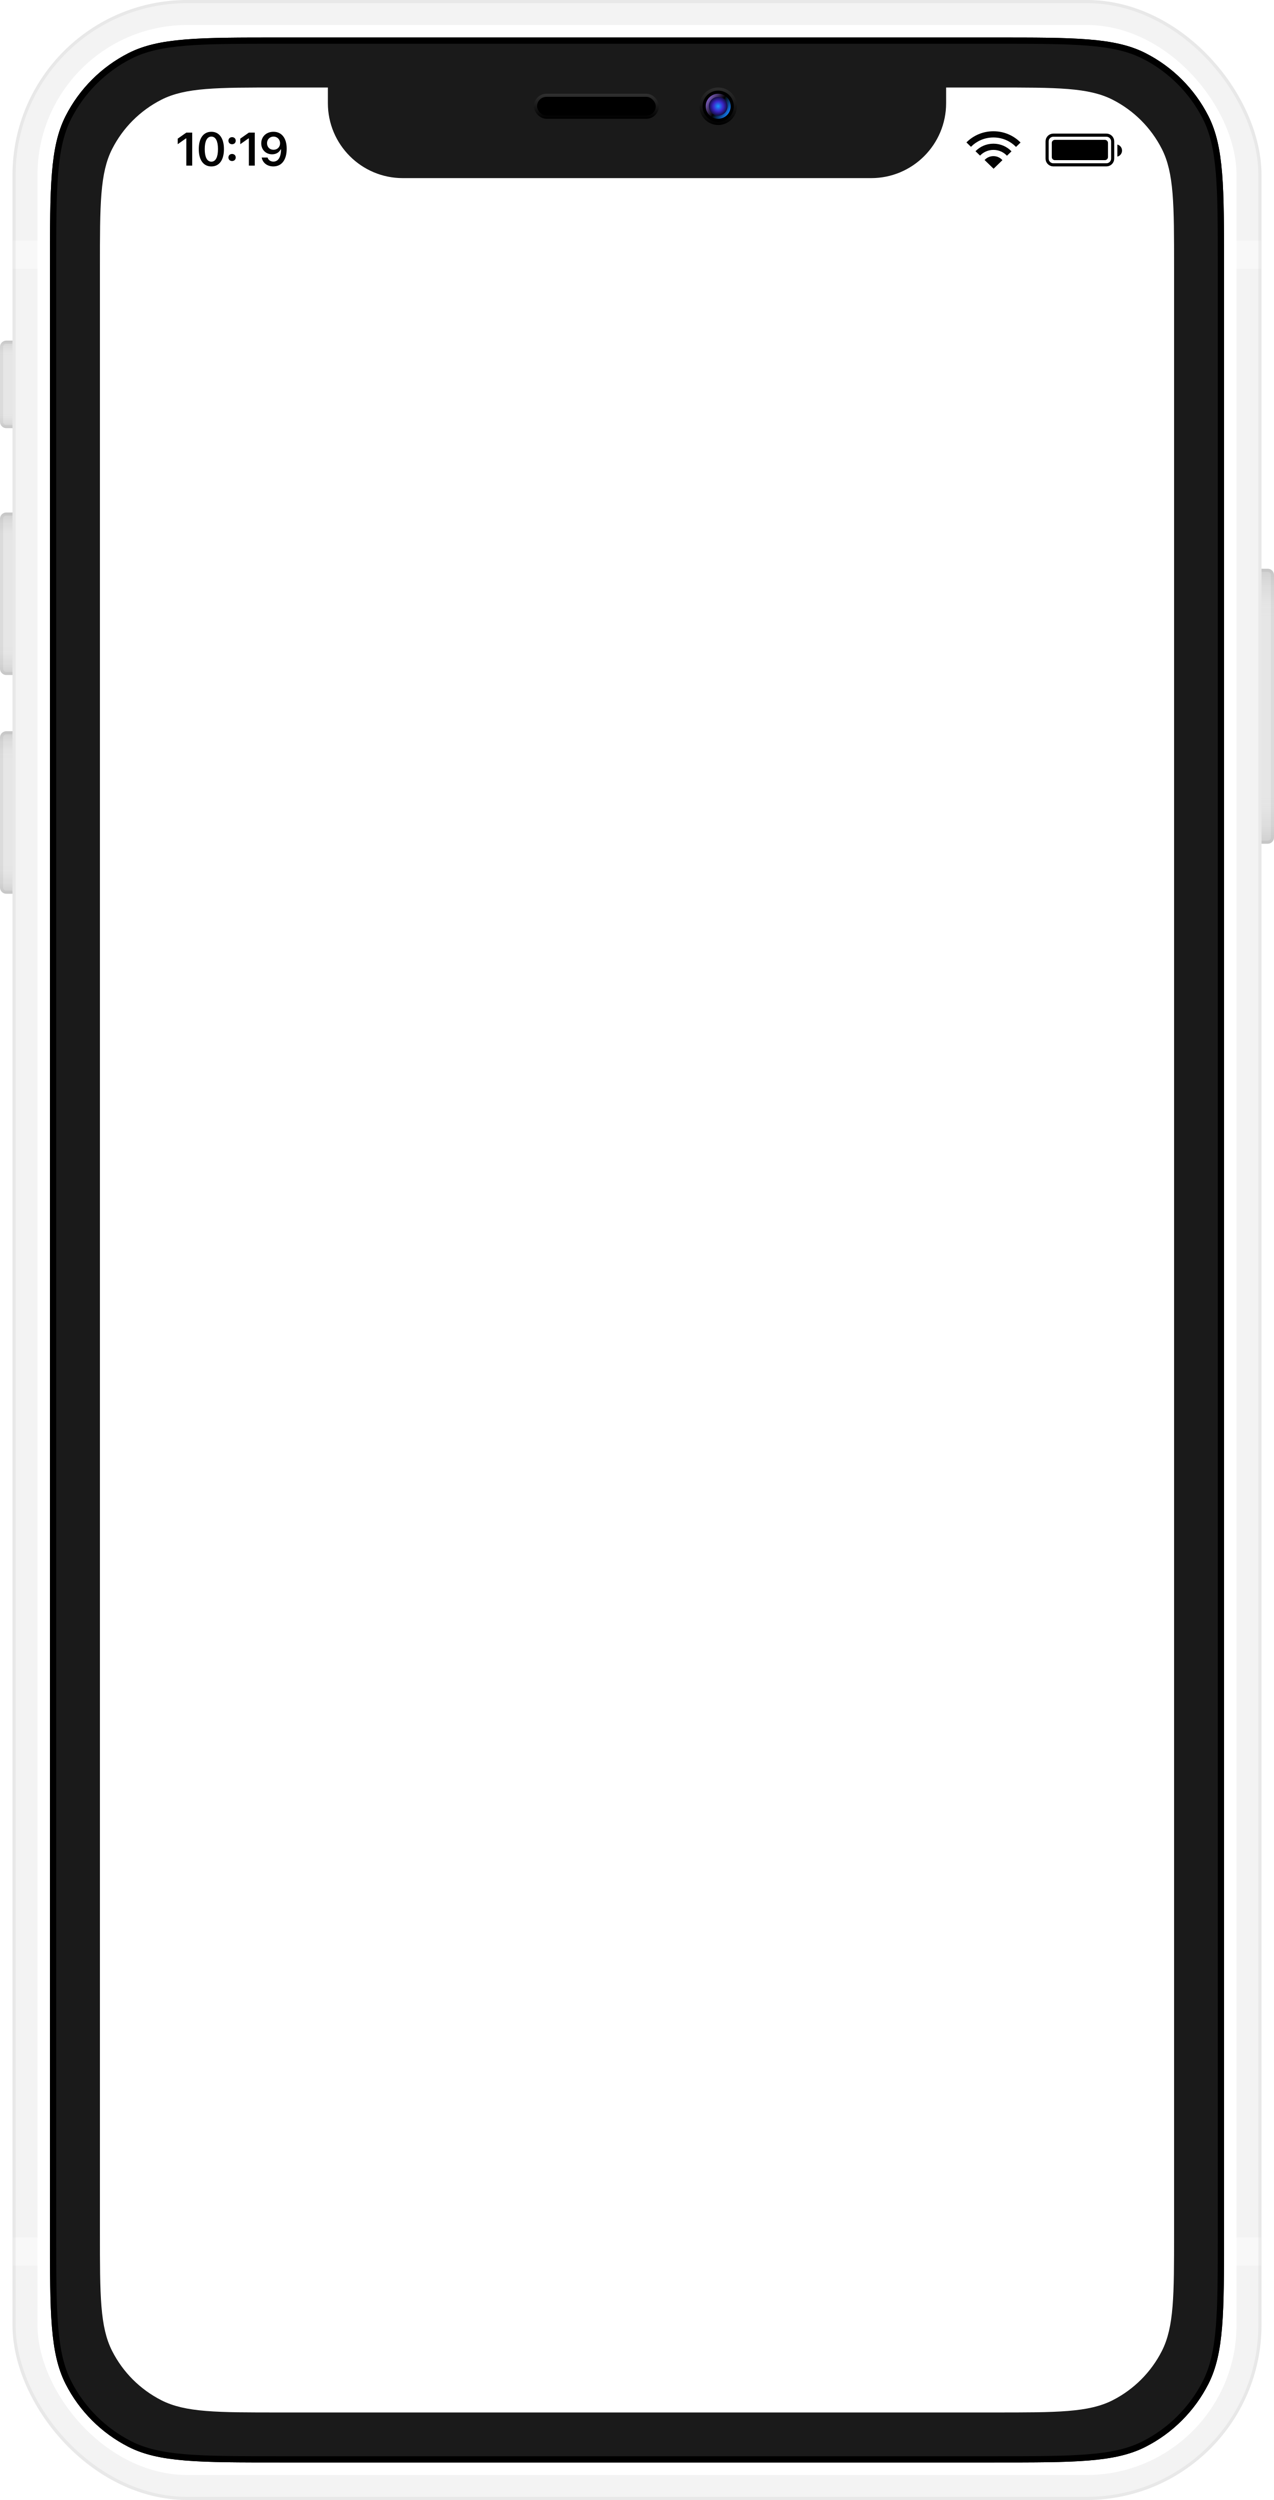
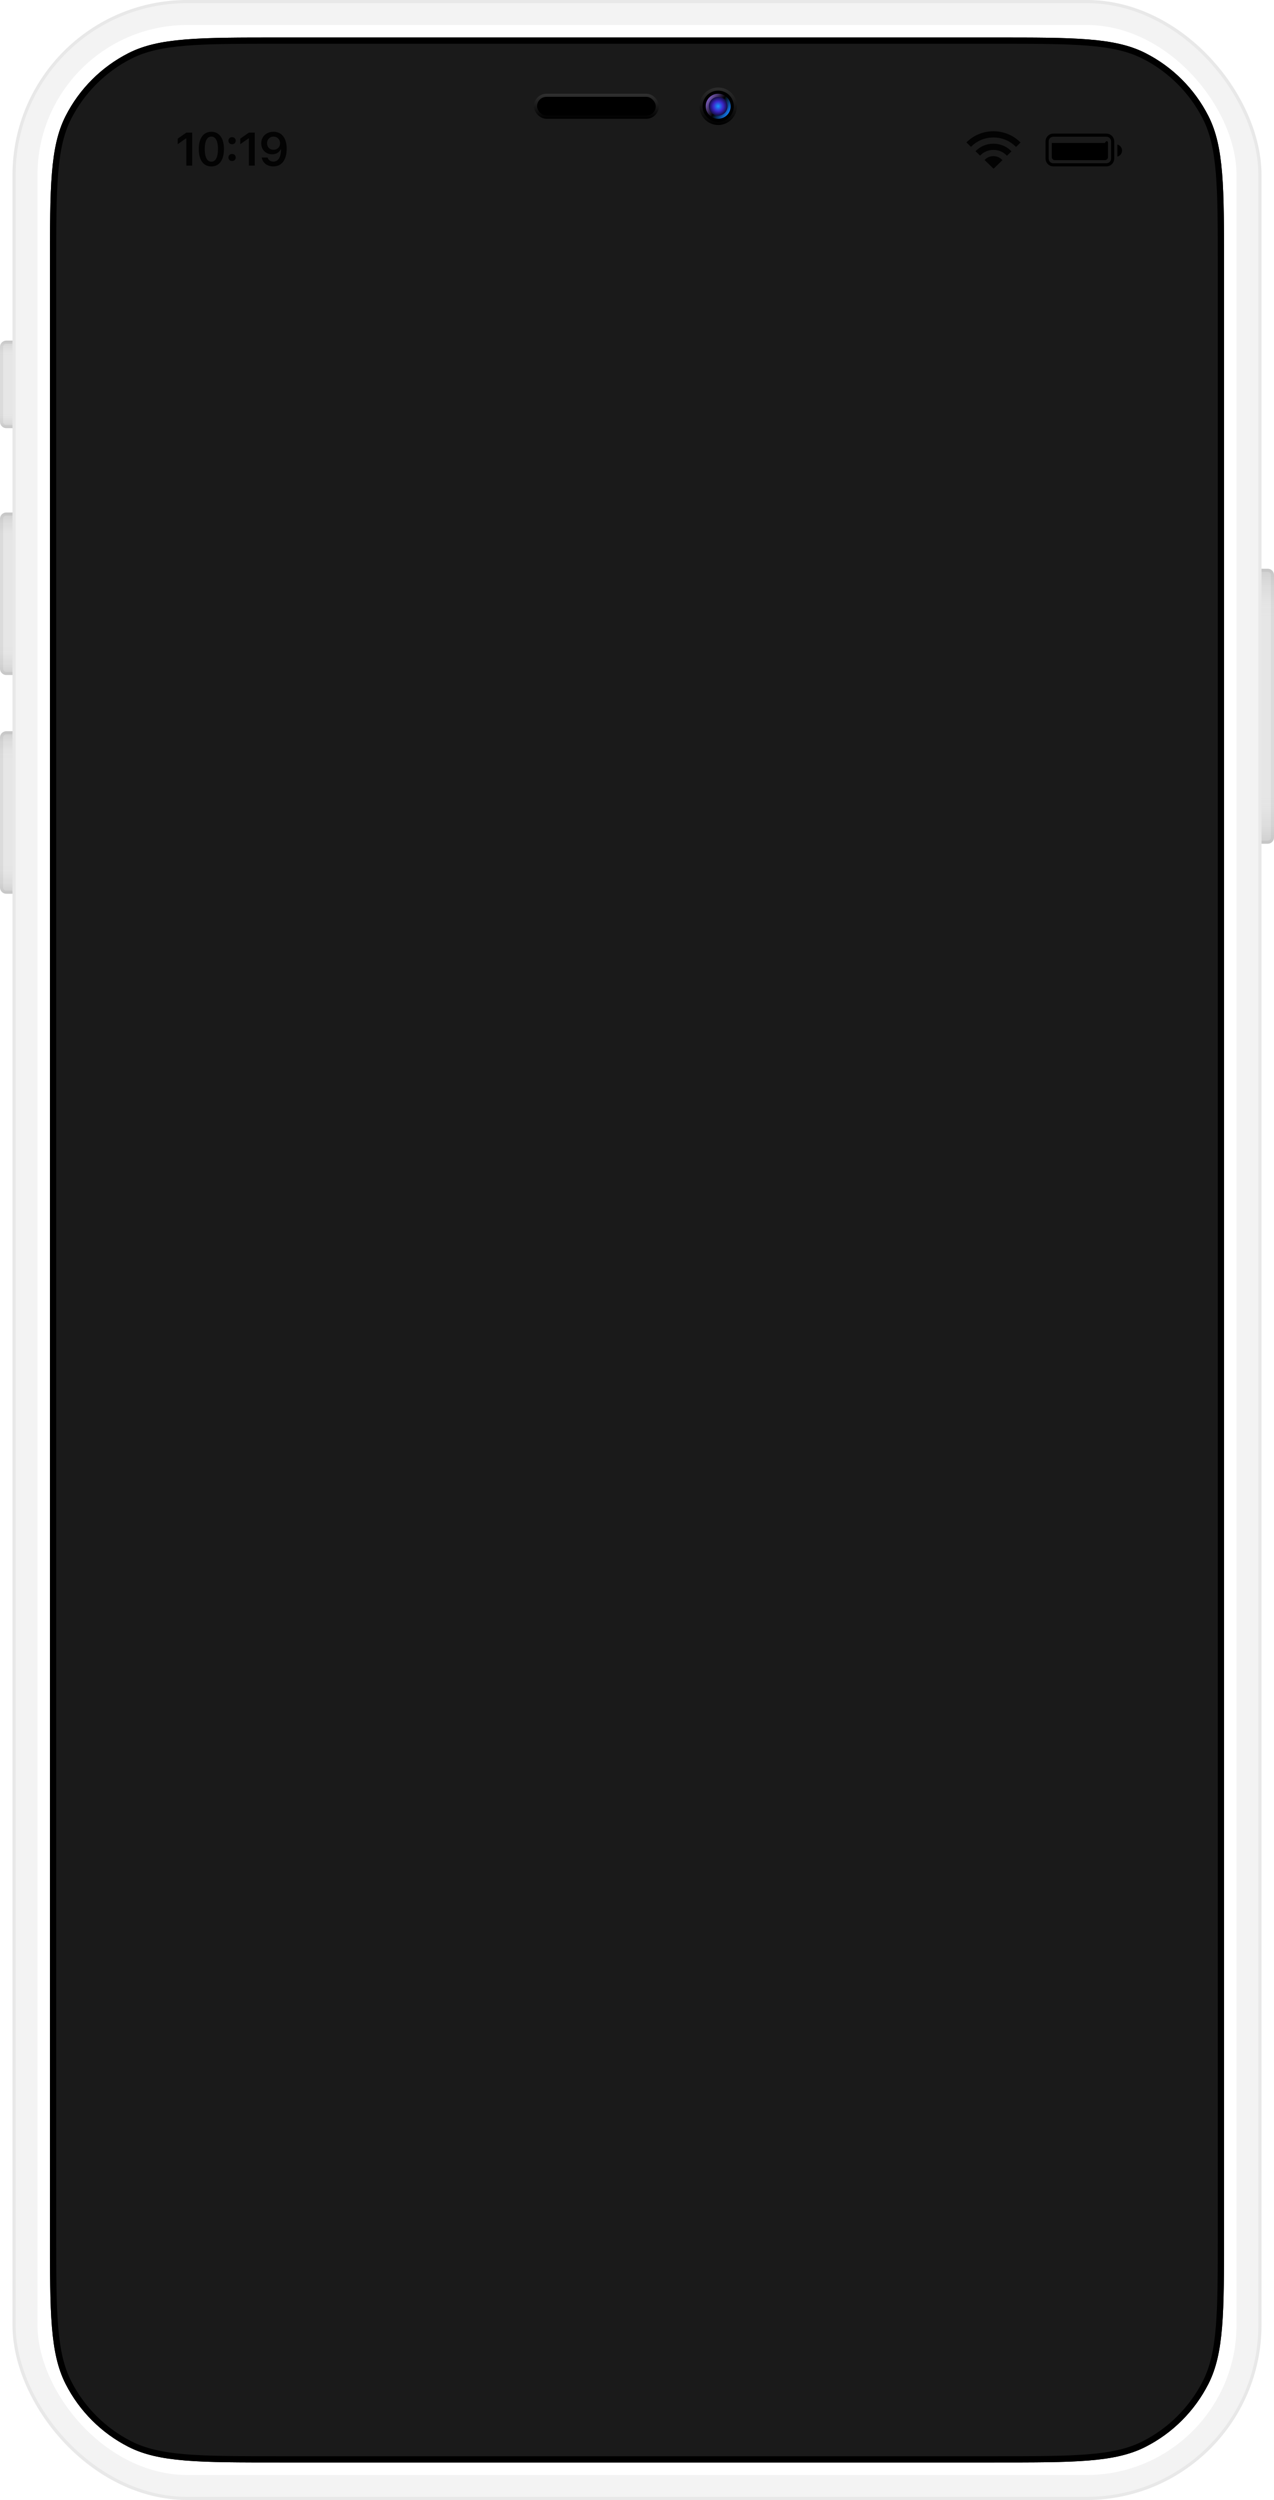
<svg xmlns="http://www.w3.org/2000/svg" width="408" height="800" viewBox="0 0 408 800" fill="none">
  <path d="M402 182H406C407.105 182 408 182.895 408 184V268C408 269.105 407.105 270 406 270H402V182Z" fill="#E6E6E6" />
  <path d="M402 182H406C407.105 182 408 182.895 408 184V268C408 269.105 407.105 270 406 270H402V182Z" fill="url(#paint0_linear)" fill-opacity="0.1" />
  <path d="M402.5 182.5H406C406.828 182.5 407.5 183.172 407.5 184V268C407.5 268.828 406.828 269.5 406 269.5H402.5V182.5Z" stroke="black" stroke-opacity="0.05" />
  <path d="M6 109H2C0.895 109 0 109.895 0 111V135C0 136.105 0.895 137 2 137H6V109Z" fill="#E6E6E6" />
  <path d="M6 109H2C0.895 109 0 109.895 0 111V135C0 136.105 0.895 137 2 137H6V109Z" fill="url(#paint1_linear)" fill-opacity="0.1" />
  <path d="M5.5 109.5H2C1.172 109.5 0.5 110.172 0.5 111V135C0.5 135.828 1.172 136.5 2 136.5H5.5V109.5Z" stroke="black" stroke-opacity="0.05" />
  <path d="M6 164H2C0.895 164 0 164.895 0 166V214C0 215.105 0.895 216 2 216H6V164Z" fill="#E6E6E6" />
  <path d="M6 164H2C0.895 164 0 164.895 0 166V214C0 215.105 0.895 216 2 216H6V164Z" fill="url(#paint2_linear)" fill-opacity="0.1" />
  <path d="M5.5 164.5H2C1.172 164.5 0.5 165.172 0.5 166V214C0.5 214.828 1.172 215.5 2 215.5H5.5V164.5Z" stroke="black" stroke-opacity="0.05" />
  <path d="M6 234H2C0.895 234 0 234.895 0 236V284C0 285.105 0.895 286 2 286H6V234Z" fill="#E6E6E6" />
  <path d="M6 234H2C0.895 234 0 234.895 0 236V284C0 285.105 0.895 286 2 286H6V234Z" fill="url(#paint3_linear)" fill-opacity="0.1" />
  <path d="M5.5 234.5H2C1.172 234.5 0.5 235.172 0.5 236V284C0.5 284.828 1.172 285.5 2 285.5H5.5V234.5Z" stroke="black" stroke-opacity="0.05" />
  <g filter="url(#filter0_ii)">
    <rect x="4" width="400" height="800" rx="56" fill="white" />
  </g>
  <rect x="8" y="4" width="392" height="792" rx="52" stroke="black" stroke-opacity="0.05" stroke-width="8" />
-   <rect x="4" y="77" width="400" height="9" fill="white" fill-opacity="0.45" style="mix-blend-mode:overlay" />
-   <rect x="4" y="716" width="400" height="9" fill="white" fill-opacity="0.45" style="mix-blend-mode:overlay" />
  <rect x="4.5" y="0.5" width="399" height="799" rx="55.5" stroke="black" stroke-opacity="0.05" />
  <g filter="url(#filter1_ii)">
    <path d="M16 85.6C16 59.838 16 46.956 21.014 37.116C25.424 28.461 32.461 21.424 41.116 17.014C50.956 12 63.838 12 89.6 12H318.4C344.162 12 357.044 12 366.884 17.014C375.539 21.424 382.576 28.461 386.986 37.116C392 46.956 392 59.838 392 85.6V714.4C392 740.162 392 753.044 386.986 762.884C382.576 771.539 375.539 778.576 366.884 782.986C357.044 788 344.162 788 318.4 788H89.6C63.838 788 50.956 788 41.116 782.986C32.461 778.576 25.424 771.539 21.014 762.884C16 753.044 16 740.162 16 714.4V85.6Z" fill="#1A1A1A" />
  </g>
  <path d="M17 85.6C17 72.702 17.001 63.089 17.623 55.469C18.245 47.86 19.482 42.326 21.905 37.57C26.219 29.103 33.103 22.219 41.57 17.905C46.326 15.482 51.86 14.245 59.469 13.623C67.089 13.001 76.702 13 89.6 13H318.4C331.298 13 340.911 13.001 348.531 13.623C356.14 14.245 361.674 15.482 366.43 17.905C374.897 22.219 381.781 29.103 386.095 37.57C388.518 42.326 389.755 47.86 390.377 55.469C390.999 63.089 391 72.702 391 85.6V714.4C391 727.298 390.999 736.911 390.377 744.531C389.755 752.14 388.518 757.674 386.095 762.43C381.781 770.897 374.897 777.781 366.43 782.095C361.674 784.518 356.14 785.755 348.531 786.377C340.911 786.999 331.298 787 318.4 787H89.6C76.702 787 67.089 786.999 59.469 786.377C51.86 785.755 46.326 784.518 41.57 782.095C33.103 777.781 26.219 770.897 21.905 762.43C19.482 757.674 18.245 752.14 17.623 744.531C17.001 736.911 17 727.298 17 714.4V85.6Z" stroke="black" stroke-width="2" />
-   <path d="M105 28H89.6C69.438 28 59.357 28 51.656 31.924C44.883 35.375 39.375 40.883 35.924 47.656C32 55.357 32 65.438 32 85.6V714.4C32 734.562 32 744.643 35.924 752.344C39.375 759.117 44.883 764.625 51.656 768.076C59.357 772 69.438 772 89.6 772H318.4C338.562 772 348.643 772 356.344 768.076C363.117 764.625 368.625 759.117 372.076 752.344C376 744.643 376 734.562 376 714.4V85.6C376 65.438 376 55.357 372.076 47.656C368.625 40.883 363.117 35.375 356.344 31.924C348.643 28 338.562 28 318.4 28H303V33C303 46.255 292.255 57 279 57H129C115.745 57 105 46.255 105 33V28Z" fill="white" />
  <path d="M59.666 53H61.556V42.431H59.674L56.913 44.372V46.152L59.542 44.291H59.666V53ZM67.691 53.264C70.218 53.264 71.719 51.22 71.719 47.719C71.719 44.211 70.196 42.167 67.691 42.167C65.179 42.167 63.655 44.211 63.655 47.705C63.655 51.213 65.157 53.264 67.691 53.264ZM67.691 51.733C66.351 51.733 65.567 50.341 65.567 47.705C65.567 45.09 66.365 43.706 67.691 43.706C69.017 43.706 69.808 45.083 69.808 47.705C69.808 50.349 69.031 51.733 67.691 51.733ZM74.324 46.159C75.019 46.159 75.496 45.676 75.496 45.024C75.496 44.372 75.019 43.889 74.324 43.889C73.635 43.889 73.152 44.372 73.152 45.024C73.152 45.676 73.635 46.159 74.324 46.159ZM74.324 51.535C75.019 51.535 75.496 51.044 75.496 50.4C75.496 49.748 75.019 49.265 74.324 49.265C73.635 49.265 73.152 49.748 73.152 50.4C73.152 51.044 73.635 51.535 74.324 51.535ZM79.697 53H81.586V42.431H79.704L76.943 44.372V46.152L79.572 44.291H79.697V53ZM87.531 53.256C90.219 53.256 91.815 51.154 91.815 47.587C91.815 44.086 90.116 42.167 87.589 42.167C85.29 42.167 83.664 43.713 83.664 45.873C83.664 47.902 85.128 49.382 87.143 49.382C88.38 49.382 89.384 48.81 89.882 47.807H90.006C89.984 50.29 89.098 51.711 87.553 51.711C86.644 51.711 85.919 51.213 85.692 50.407H83.81C84.118 52.128 85.597 53.256 87.531 53.256ZM87.597 47.924C86.366 47.924 85.517 47.06 85.517 45.815C85.517 44.621 86.41 43.706 87.604 43.706C88.798 43.706 89.691 44.636 89.691 45.852C89.691 47.053 88.82 47.924 87.597 47.924Z" fill="#030303" />
  <g clip-path="url(#clip0)">
    <path fill-rule="evenodd" clip-rule="evenodd" d="M318.15 42C321.567 42 324.651 43.386 326.833 45.609L325.382 47.019C323.572 45.154 321.001 43.99 318.15 43.99C315.317 43.99 312.761 45.139 310.953 46.983L309.5 45.575C311.681 43.372 314.75 42 318.15 42ZM323.931 48.429C322.493 46.922 320.435 45.979 318.15 45.979C315.885 45.979 313.842 46.906 312.406 48.39L313.859 49.798C314.923 48.674 316.452 47.969 318.15 47.969C319.869 47.969 321.414 48.691 322.48 49.839L323.931 48.429ZM321.026 51.251C320.335 50.461 319.303 49.959 318.15 49.959C317.019 49.959 316.004 50.442 315.314 51.207L318.197 54L321.026 51.251Z" fill="#030303" />
    <path d="M335.333 45.25C335.333 44.145 336.229 43.25 337.333 43.25H354.333C355.438 43.25 356.333 44.145 356.333 45.25V50.75C356.333 51.855 355.438 52.75 354.333 52.75H353.302H337.333C336.229 52.75 335.333 51.855 335.333 50.75V45.25Z" stroke="black" />
    <path fill-rule="evenodd" clip-rule="evenodd" d="M357.833 50.124C358.696 49.902 359.333 49.119 359.333 48.187C359.333 47.255 358.696 46.472 357.833 46.25V50.124Z" fill="black" />
-     <path fill-rule="evenodd" clip-rule="evenodd" d="M336.833 45.75C336.833 45.198 337.281 44.75 337.833 44.75H353.833C354.386 44.75 354.833 45.198 354.833 45.75V50.25C354.833 50.802 354.386 51.25 353.833 51.25H337.833C337.281 51.25 336.833 50.802 336.833 50.25V45.75Z" fill="black" />
+     <path fill-rule="evenodd" clip-rule="evenodd" d="M336.833 45.75H353.833C354.386 44.75 354.833 45.198 354.833 45.75V50.25C354.833 50.802 354.386 51.25 353.833 51.25H337.833C337.281 51.25 336.833 50.802 336.833 50.25V45.75Z" fill="black" />
  </g>
  <rect x="171.5" y="30.5" width="39" height="7" rx="3.5" fill="black" stroke="url(#paint4_linear)" />
  <circle cx="230" cy="34" r="5.5" fill="black" stroke="url(#paint5_linear)" />
  <circle cx="230" cy="34" r="3.5" fill="url(#paint6_radial)" stroke="url(#paint7_linear)" />
  <defs>
    <filter id="filter0_ii" x="4" y="0" width="400" height="800" filterUnits="userSpaceOnUse" color-interpolation-filters="sRGB">
      <feFlood flood-opacity="0" result="BackgroundImageFix" />
      <feBlend mode="normal" in="SourceGraphic" in2="BackgroundImageFix" result="shape" />
      <feColorMatrix in="SourceAlpha" type="matrix" values="0 0 0 0 0 0 0 0 0 0 0 0 0 0 0 0 0 0 127 0" result="hardAlpha" />
      <feOffset />
      <feGaussianBlur stdDeviation="12.5" />
      <feComposite in2="hardAlpha" operator="arithmetic" k2="-1" k3="1" />
      <feColorMatrix type="matrix" values="0 0 0 0 0 0 0 0 0 0 0 0 0 0 0 0 0 0 0.05 0" />
      <feBlend mode="normal" in2="shape" result="effect1_innerShadow" />
      <feColorMatrix in="SourceAlpha" type="matrix" values="0 0 0 0 0 0 0 0 0 0 0 0 0 0 0 0 0 0 127 0" result="hardAlpha" />
      <feOffset />
      <feGaussianBlur stdDeviation="6" />
      <feComposite in2="hardAlpha" operator="arithmetic" k2="-1" k3="1" />
      <feColorMatrix type="matrix" values="0 0 0 0 0 0 0 0 0 0 0 0 0 0 0 0 0 0 0.1 0" />
      <feBlend mode="normal" in2="effect1_innerShadow" result="effect2_innerShadow" />
    </filter>
    <filter id="filter1_ii" x="12" y="10" width="384" height="780" filterUnits="userSpaceOnUse" color-interpolation-filters="sRGB">
      <feFlood flood-opacity="0" result="BackgroundImageFix" />
      <feBlend mode="normal" in="SourceGraphic" in2="BackgroundImageFix" result="shape" />
      <feColorMatrix in="SourceAlpha" type="matrix" values="0 0 0 0 0 0 0 0 0 0 0 0 0 0 0 0 0 0 127 0" result="hardAlpha" />
      <feOffset dx="4" dy="2" />
      <feGaussianBlur stdDeviation="2" />
      <feComposite in2="hardAlpha" operator="arithmetic" k2="-1" k3="1" />
      <feColorMatrix type="matrix" values="0 0 0 0 1 0 0 0 0 1 0 0 0 0 1 0 0 0 0.4 0" />
      <feBlend mode="normal" in2="shape" result="effect1_innerShadow" />
      <feColorMatrix in="SourceAlpha" type="matrix" values="0 0 0 0 0 0 0 0 0 0 0 0 0 0 0 0 0 0 127 0" result="hardAlpha" />
      <feOffset dx="-4" dy="-2" />
      <feGaussianBlur stdDeviation="4" />
      <feComposite in2="hardAlpha" operator="arithmetic" k2="-1" k3="1" />
      <feColorMatrix type="matrix" values="0 0 0 0 1 0 0 0 0 1 0 0 0 0 1 0 0 0 0.7 0" />
      <feBlend mode="normal" in2="effect1_innerShadow" result="effect2_innerShadow" />
    </filter>
    <linearGradient id="paint0_linear" x1="405" y1="182" x2="405" y2="270" gradientUnits="userSpaceOnUse">
      <stop />
      <stop offset="0.188" stop-color="white" stop-opacity="0" />
      <stop offset="0.807" stop-color="white" stop-opacity="0" />
      <stop offset="1" />
    </linearGradient>
    <linearGradient id="paint1_linear" x1="3" y1="109" x2="3" y2="137" gradientUnits="userSpaceOnUse">
      <stop />
      <stop offset="0.188" stop-color="white" stop-opacity="0" />
      <stop offset="0.807" stop-color="white" stop-opacity="0" />
      <stop offset="1" />
    </linearGradient>
    <linearGradient id="paint2_linear" x1="3" y1="164" x2="3" y2="216" gradientUnits="userSpaceOnUse">
      <stop />
      <stop offset="0.188" stop-color="white" stop-opacity="0" />
      <stop offset="0.807" stop-color="white" stop-opacity="0" />
      <stop offset="1" />
    </linearGradient>
    <linearGradient id="paint3_linear" x1="3" y1="234" x2="3" y2="286" gradientUnits="userSpaceOnUse">
      <stop />
      <stop offset="0.188" stop-color="white" stop-opacity="0" />
      <stop offset="0.807" stop-color="white" stop-opacity="0" />
      <stop offset="1" />
    </linearGradient>
    <linearGradient id="paint4_linear" x1="191" y1="30" x2="191" y2="38" gradientUnits="userSpaceOnUse">
      <stop stop-color="#313131" />
      <stop offset="1" />
    </linearGradient>
    <linearGradient id="paint5_linear" x1="230" y1="28" x2="230" y2="40" gradientUnits="userSpaceOnUse">
      <stop stop-color="#2D2D2D" />
      <stop offset="1" />
    </linearGradient>
    <radialGradient id="paint6_radial" cx="0" cy="0" r="1" gradientUnits="userSpaceOnUse" gradientTransform="translate(230 34) rotate(142.125) scale(5.701)">
      <stop stop-color="#149AFC" />
      <stop offset="0.277" stop-color="#3C27CA" />
      <stop offset="0.647" />
    </radialGradient>
    <linearGradient id="paint7_linear" x1="226.5" y1="32" x2="235.5" y2="38" gradientUnits="userSpaceOnUse">
      <stop stop-color="#7C5DBD" />
      <stop offset="0.385" stop-color="#030303" />
      <stop offset="0.752" stop-color="#137DFA" />
      <stop offset="1" stop-color="#140579" />
    </linearGradient>
    <clipPath id="clip0">
      <rect x="309.5" y="42" width="49.833" height="12" fill="white" />
    </clipPath>
  </defs>
</svg>